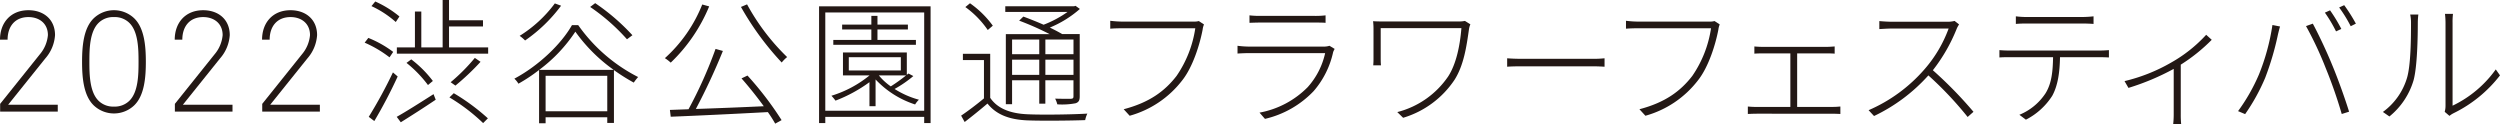
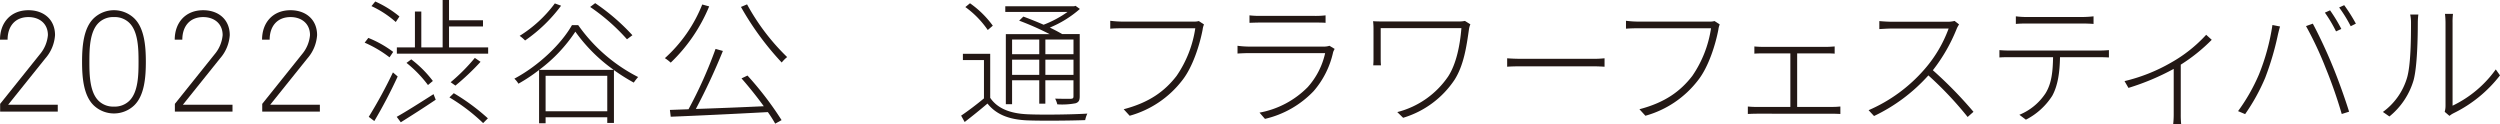
<svg xmlns="http://www.w3.org/2000/svg" width="592.52" height="29.462" viewBox="0 0 592.52 29.462">
  <defs>
    <clipPath id="clip-path">
      <path id="パス_5663" data-name="パス 5663" d="M0,0H592.52V29.462H0Z" fill="none" />
    </clipPath>
  </defs>
  <g id="titile" transform="translate(0 0)">
    <g id="マスクグループ_2" data-name="マスクグループ 2" transform="translate(0 0)" clip-path="url(#clip-path)">
      <path id="パス_5327" data-name="パス 5327" d="M.033,27.076v-1.83l9.422-11.76a8.114,8.114,0,0,0,1.9-4.541c0-2.745-2.033-4.27-4.609-4.27C3.523,4.675,1.8,6.911,1.8,10.03H0C0,6,2.541,3.048,6.743,3.048c3.66,0,6.3,2.237,6.3,5.9a9.283,9.283,0,0,1-2.3,5.524L1.931,25.449h11.76v1.627Z" transform="translate(0 -0.627)" fill="#231815" />
      <path id="パス_5328" data-name="パス 5328" d="M36.826,25.618a6.965,6.965,0,0,1-9.557,0c-2.44-2.338-2.779-6.642-2.779-10.337s.339-8,2.779-10.335a6.963,6.963,0,0,1,9.557,0c2.44,2.338,2.778,6.642,2.778,10.335s-.338,8-2.778,10.337M35.674,6.031a4.928,4.928,0,0,0-3.626-1.356,4.927,4.927,0,0,0-3.626,1.356c-2.136,2.068-2.2,6.2-2.2,9.251s.067,7.185,2.2,9.253a4.933,4.933,0,0,0,3.626,1.355,4.934,4.934,0,0,0,3.626-1.355c2.135-2.068,2.2-6.2,2.2-9.253s-.068-7.183-2.2-9.251" transform="translate(-5.038 -0.627)" fill="#231815" />
      <path id="パス_5329" data-name="パス 5329" d="M52.172,27.076v-1.83l9.422-11.76a8.114,8.114,0,0,0,1.9-4.541c0-2.745-2.033-4.27-4.609-4.27-3.22,0-4.948,2.237-4.948,5.355h-1.8c0-4.033,2.541-6.982,6.743-6.982,3.66,0,6.3,2.237,6.3,5.9a9.283,9.283,0,0,1-2.3,5.524L54.07,25.449H65.83v1.627Z" transform="translate(-10.726 -0.627)" fill="#231815" />
      <path id="パス_5330" data-name="パス 5330" d="M78.241,27.076v-1.83l9.422-11.76a8.114,8.114,0,0,0,1.9-4.541c0-2.745-2.033-4.27-4.609-4.27C81.731,4.675,80,6.911,80,10.03h-1.8c0-4.033,2.541-6.982,6.743-6.982,3.66,0,6.3,2.237,6.3,5.9a9.283,9.283,0,0,1-2.3,5.524l-8.812,10.98H91.9v1.627Z" transform="translate(-16.089 -0.627)" fill="#231815" />
      <path id="パス_5331" data-name="パス 5331" d="M138.08,11.238v1.481H116.442V11.238h4.282v-8.5h1.514v8.5h5.055V0h1.514V4.8h8.05V6.279h-8.05v4.959Zm-8.146,10.851a49.7,49.7,0,0,1,8.082,5.957l-1.127,1.127a44.045,44.045,0,0,0-7.986-6.086Zm6.343-7.438a56.967,56.967,0,0,1-5.957,5.635l-1.127-.8a44.081,44.081,0,0,0,5.732-5.764ZM116.41,27.691c2.19-1.223,5.538-3.349,8.726-5.377l.515,1.32c-2.866,1.932-5.957,3.9-8.276,5.345Zm7.406-7.535a28.452,28.452,0,0,0-5.087-5.249l1.127-.837a26.432,26.432,0,0,1,5.119,5.12Zm-7.631-14.94a23.528,23.528,0,0,0-5.763-3.768l.9-1.095A25.041,25.041,0,0,1,117.054,3.9Zm.451,12.912A115.653,115.653,0,0,1,111.1,28.689l-1.32-1a109.141,109.141,0,0,0,5.732-10.529Zm-1.932-4.54a27.617,27.617,0,0,0-5.892-3.477l.869-1.127a25.764,25.764,0,0,1,5.893,3.317Z" transform="translate(-22.384 0)" fill="#231815" />
      <path id="パス_5332" data-name="パス 5332" d="M168.612,6.148a38.961,38.961,0,0,0,14.2,12.3,12.316,12.316,0,0,0-1.03,1.32,45.178,45.178,0,0,1-4.7-2.963V29.332H175.5V27.98H160.885V29.4h-1.546V16.774a39.206,39.206,0,0,1-4.894,3.253,5.222,5.222,0,0,0-.966-1.191c5.635-3,11.044-8.083,13.652-12.687ZM180.172,9.5a47.125,47.125,0,0,0-8.726-7.663l1.191-.9a49.966,49.966,0,0,1,8.823,7.6Zm-3.156,7.245a38.417,38.417,0,0,1-9.08-9.048,35.97,35.97,0,0,1-8.566,9.048ZM175.5,18.158H160.885v8.4H175.5ZM164.555,1.544a36.271,36.271,0,0,1-8.533,8.243,8.864,8.864,0,0,0-1.288-1.1A30.194,30.194,0,0,0,163.074,1Z" transform="translate(-31.573 -0.191)" fill="#231815" />
      <path id="パス_5333" data-name="パス 5333" d="M217.872,1.3a51.778,51.778,0,0,0,9.5,12.493,8.1,8.1,0,0,0-1.288,1.288,68.268,68.268,0,0,1-9.66-13.17Zm.1,16.873a77.192,77.192,0,0,1,8.082,10.562l-1.513.836a30.867,30.867,0,0,0-1.739-2.736c-8.34.45-17.195.869-23.023,1.095l-.193-1.61,4.411-.161a103.13,103.13,0,0,0,6.407-14.3l1.739.483a148.386,148.386,0,0,1-6.407,13.749c4.83-.16,10.529-.386,16.1-.644-1.61-2.222-3.542-4.636-5.28-6.6Zm-9.08-16.39a39.107,39.107,0,0,1-9.113,13.331,9.7,9.7,0,0,0-1.384-1.063,33.937,33.937,0,0,0,8.855-12.72Z" transform="translate(-40.812 -0.267)" fill="#231815" />
-       <path id="パス_5334" data-name="パス 5334" d="M270.832,1.9V29.564h-1.514V28.084H245.877v1.481H244.4V1.9Zm-1.514,1.45H245.877v23.28h23.441Zm-2.575,15.069a27.306,27.306,0,0,1-4.444,3.059,20.876,20.876,0,0,0,5.764,2.544,5.994,5.994,0,0,0-.9,1.127,22.239,22.239,0,0,1-9.37-5.925v6.343h-1.449v-5.7a34.261,34.261,0,0,1-8.05,4.378,10.266,10.266,0,0,0-.966-1.159,26.524,26.524,0,0,0,9.048-4.83h-6.311V12.821H265.2v5.313l.387-.322Zm.612-7.406H247.776V9.859h9.017V7.379H249.87V6.22h6.923V4.159h1.449V6.22h7.212V7.379h-7.212v2.48h9.113Zm-8.79,7.245a13.908,13.908,0,0,0,2.833,2.608,40.568,40.568,0,0,0,3.639-2.608ZM251.448,17.1H263.78V13.948H251.448Z" transform="translate(-50.276 -0.392)" fill="#231815" />
      <path id="パス_5335" data-name="パス 5335" d="M293.685,23.383c1.739,2.576,4.83,3.735,8.887,3.9,3.349.161,10.626.064,14.135-.161a6.762,6.762,0,0,0-.515,1.546c-3.316.129-10.175.194-13.589.065-4.411-.162-7.5-1.385-9.563-3.993-1.739,1.481-3.573,2.962-5.409,4.378l-.838-1.512c1.578-1.063,3.639-2.609,5.41-4.09v-9.08h-4.991V12.951h6.472Zm7.856-19.255c1.482.547,3.188,1.223,4.8,1.932a25.56,25.56,0,0,0,5.667-3.027H297.259V1.681h16.325l.322-.1,1.031.741a25.357,25.357,0,0,1-7.116,4.411c1.127.547,2.157,1.095,2.93,1.546H314.9V23.029c0,.966-.225,1.384-.966,1.643a16.967,16.967,0,0,1-4.347.257,5.791,5.791,0,0,0-.515-1.353c1.835.064,3.317.033,3.767.033.45-.033.58-.161.58-.58v-3.8h-6.666v5.539H305.31V19.229h-6.44V24.9h-1.481V8.282h10.369a67,67,0,0,0-7.213-3.188Zm11.883,10.207h-6.665v3.606h6.665Zm0-4.766h-6.665v3.478h6.665Zm-8.114,4.766h-6.44v3.606h6.44Zm-6.44-1.288h6.44V9.569h-6.44Zm-5.764-5.732a22.1,22.1,0,0,0-5.313-5.442l1.1-.9A23,23,0,0,1,294.3,6.285Z" transform="translate(-58.998 -0.2)" fill="#231815" />
      <path id="パス_5336" data-name="パス 5336" d="M353.508,7.071a4.4,4.4,0,0,0-.322,1.224c-.677,3.542-2.319,8.822-4.8,11.978a23.728,23.728,0,0,1-12.493,8.437l-1.417-1.546c6.15-1.61,9.756-4.315,12.526-7.889a26.892,26.892,0,0,0,4.443-11.3H334.123c-1.159,0-2.029.033-2.833.1V6.2a24.345,24.345,0,0,0,2.866.194h16.873a4.275,4.275,0,0,0,1.255-.129Z" transform="translate(-68.152 -1.275)" fill="#231815" />
      <path id="パス_5337" data-name="パス 5337" d="M372.1,4.581a21.5,21.5,0,0,0,2.608.129H387.56a19.957,19.957,0,0,0,2.576-.129v1.77c-.708-.064-1.577-.064-2.608-.064H374.713c-.934,0-1.771.033-2.608.064Zm20.189,7.953a5.058,5.058,0,0,0-.354.74,20.873,20.873,0,0,1-4.637,9.273,23.142,23.142,0,0,1-11.527,6.569l-1.288-1.481a21.486,21.486,0,0,0,11.431-6.054,17.837,17.837,0,0,0,4.122-8.049h-18c-.741,0-1.739.032-2.769.1V11.793a23.148,23.148,0,0,0,2.769.193h17.581a4.514,4.514,0,0,0,1.45-.193Z" transform="translate(-75.965 -0.942)" fill="#231815" />
      <path id="パス_5338" data-name="パス 5338" d="M432.778,7.048a4.724,4.724,0,0,0-.322,1.095c-.579,4.09-1.223,8.6-3.445,12.075A22.326,22.326,0,0,1,416.839,29.2l-1.384-1.353a20.776,20.776,0,0,0,12.075-8.469c1.932-2.994,2.8-7.406,3.123-11.431H411.526v7.117c0,.45,0,1.029.064,1.706h-1.835c.064-.677.064-1.256.064-1.706V8.142a16.64,16.64,0,0,0-.1-1.835c.773.064,1.8.064,3.123.064h17.226a6.667,6.667,0,0,0,1.418-.129Z" transform="translate(-84.287 -1.284)" fill="#231815" />
      <path id="パス_5339" data-name="パス 5339" d="M449.725,17.391c.766.064,2.006.129,3.744.129H469.8a27.3,27.3,0,0,0,3.007-.129v2c-.531-.032-1.621-.1-2.978-.1H453.469c-1.621,0-2.948.032-3.744.1Z" transform="translate(-92.516 -3.577)" fill="#231815" />
      <path id="パス_5340" data-name="パス 5340" d="M507.4,7.071a4.421,4.421,0,0,0-.322,1.224c-.676,3.542-2.318,8.822-4.8,11.978a23.727,23.727,0,0,1-12.493,8.437l-1.417-1.546c6.15-1.61,9.756-4.315,12.526-7.889a26.892,26.892,0,0,0,4.443-11.3H488.015c-1.159,0-2.029.033-2.833.1V6.2a24.344,24.344,0,0,0,2.866.194h16.873a4.275,4.275,0,0,0,1.255-.129Z" transform="translate(-99.81 -1.275)" fill="#231815" />
      <path id="パス_5341" data-name="パス 5341" d="M541.473,28.193a19.3,19.3,0,0,0,2-.1v1.771c-.643-.033-1.512-.064-2-.064H523.667c-.644,0-1.384.032-2.125.064V28.1c.708.064,1.449.1,2.125.1h7.952V15.507h-6.5c-.387,0-1.352,0-2.028.064V13.864c.676.065,1.609.1,2.028.1h14.876c.805,0,1.546-.064,2.125-.1v1.707c-.611-.064-1.415-.064-2.125-.064H533.23V28.193Z" transform="translate(-107.29 -2.852)" fill="#231815" />
      <path id="パス_5342" data-name="パス 5342" d="M579.021,7.079a5.612,5.612,0,0,0-.58,1.063,40.1,40.1,0,0,1-5.635,9.789,96.952,96.952,0,0,1,9.628,9.853l-1.384,1.223a83.494,83.494,0,0,0-9.306-9.853,40.845,40.845,0,0,1-12.879,9.628L557.576,27.4a36.888,36.888,0,0,0,13.3-9.757,30.67,30.67,0,0,0,5.668-9.595H563.05c-1.032,0-2.77.129-2.931.129v-1.9c.193.033,1.932.161,2.931.161h13.04a6.691,6.691,0,0,0,1.868-.194Z" transform="translate(-114.703 -1.284)" fill="#231815" />
      <path id="パス_5343" data-name="パス 5343" d="M603.146,6.571c-1.031,0-1.9.032-2.641.1v-1.8a20.794,20.794,0,0,0,2.577.161h13.1a26.455,26.455,0,0,0,2.737-.161v1.8c-.87-.064-1.932-.1-2.737-.1Zm17.13,6.407c.677,0,1.546-.032,2.287-.1v1.739c-.644-.032-1.546-.064-2.287-.064H610.97c-.064,3.542-.483,6.665-1.835,9.145a16.061,16.061,0,0,1-6.247,5.667l-1.545-1.16a13.537,13.537,0,0,0,6.214-5.12c1.481-2.415,1.707-5.312,1.771-8.532h-10.11c-.967,0-1.739,0-2.608.064V12.882c.837.064,1.61.1,2.608.1Z" transform="translate(-122.733 -1)" fill="#231815" />
      <path id="パス_5344" data-name="パス 5344" d="M654.613,11.568a41.043,41.043,0,0,1-7.342,5.893V29.214a22.079,22.079,0,0,0,.1,2.382h-1.9a20.55,20.55,0,0,0,.129-2.382V18.46a57.507,57.507,0,0,1-10.723,4.508l-.933-1.61a40.96,40.96,0,0,0,11.076-4.411,33.484,33.484,0,0,0,8.276-6.569Z" transform="translate(-130.413 -2.134)" fill="#231815" />
      <path id="パス_5345" data-name="パス 5345" d="M695.745,5.918l-1.224.612a32.321,32.321,0,0,0-2.737-4.443l1.191-.547a38.421,38.421,0,0,1,2.77,4.378M692.3,7.175l-1.256.58A33.044,33.044,0,0,0,688.4,3.31l1.224-.547A36.565,36.565,0,0,1,692.3,7.175M683.927,6.5l1.61-.58c1.224,2.254,3.221,6.408,4.669,9.983,1.385,3.317,3.091,8.146,3.929,10.883l-1.739.548a110.514,110.514,0,0,0-3.8-10.884,82.891,82.891,0,0,0-4.669-9.95m-7.953-.257,1.8.354c-.192.612-.323,1.191-.484,1.836a67.935,67.935,0,0,1-3.026,10.3,46.476,46.476,0,0,1-4.766,8.63l-1.674-.708a44.124,44.124,0,0,0,4.925-8.629,51.484,51.484,0,0,0,3.22-11.786" transform="translate(-137.384 -0.316)" fill="#231815" />
      <path id="パス_5346" data-name="パス 5346" d="M725.687,27.351a5.331,5.331,0,0,0,.193-1.481V6.292a19.207,19.207,0,0,0-.129-2.157h1.9a14.962,14.962,0,0,0-.1,2.157V25.9a26.785,26.785,0,0,0,10.24-8.6l1,1.416a31.266,31.266,0,0,1-11.045,8.984,5.172,5.172,0,0,0-.933.612Zm-14.651.032a15.391,15.391,0,0,0,5.7-8.017c.933-3.059.965-9.66.965-13.1a9.239,9.239,0,0,0-.192-1.964h1.932a16.25,16.25,0,0,0-.129,1.964c0,3.413-.129,10.368-1,13.588a17.35,17.35,0,0,1-5.732,8.6Z" transform="translate(-146.272 -0.85)" fill="#231815" />
    </g>
  </g>
</svg>